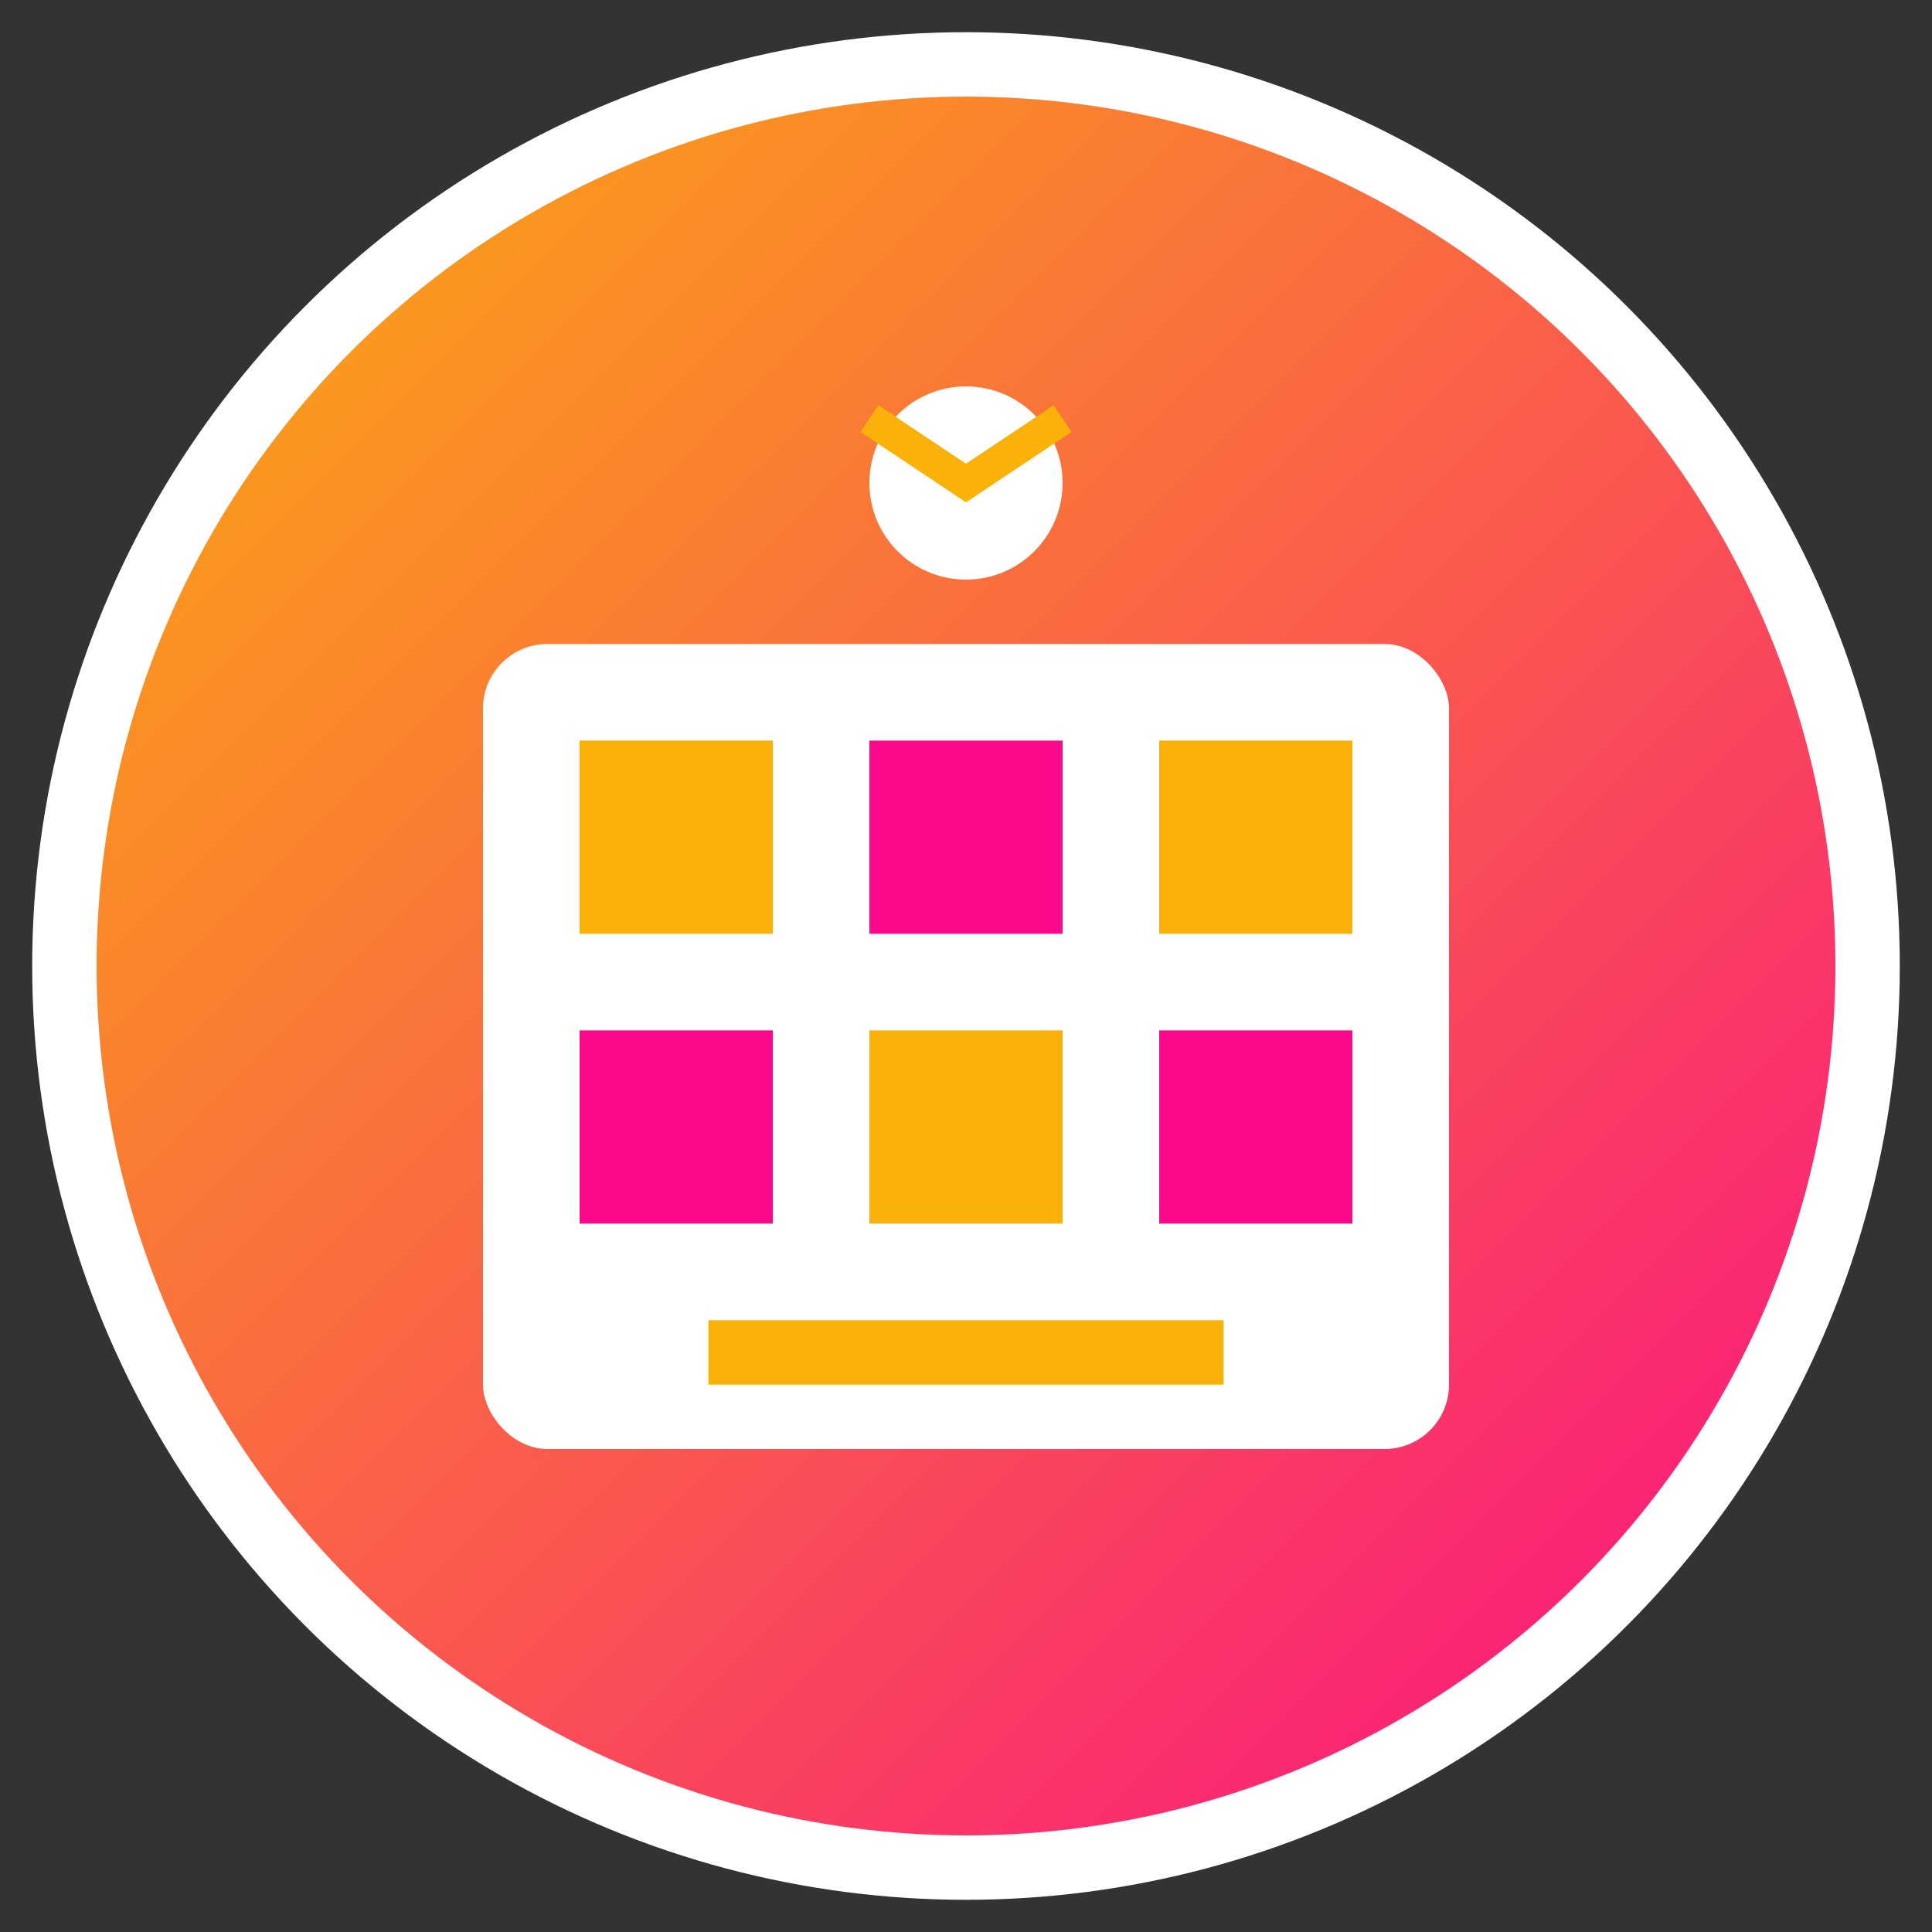
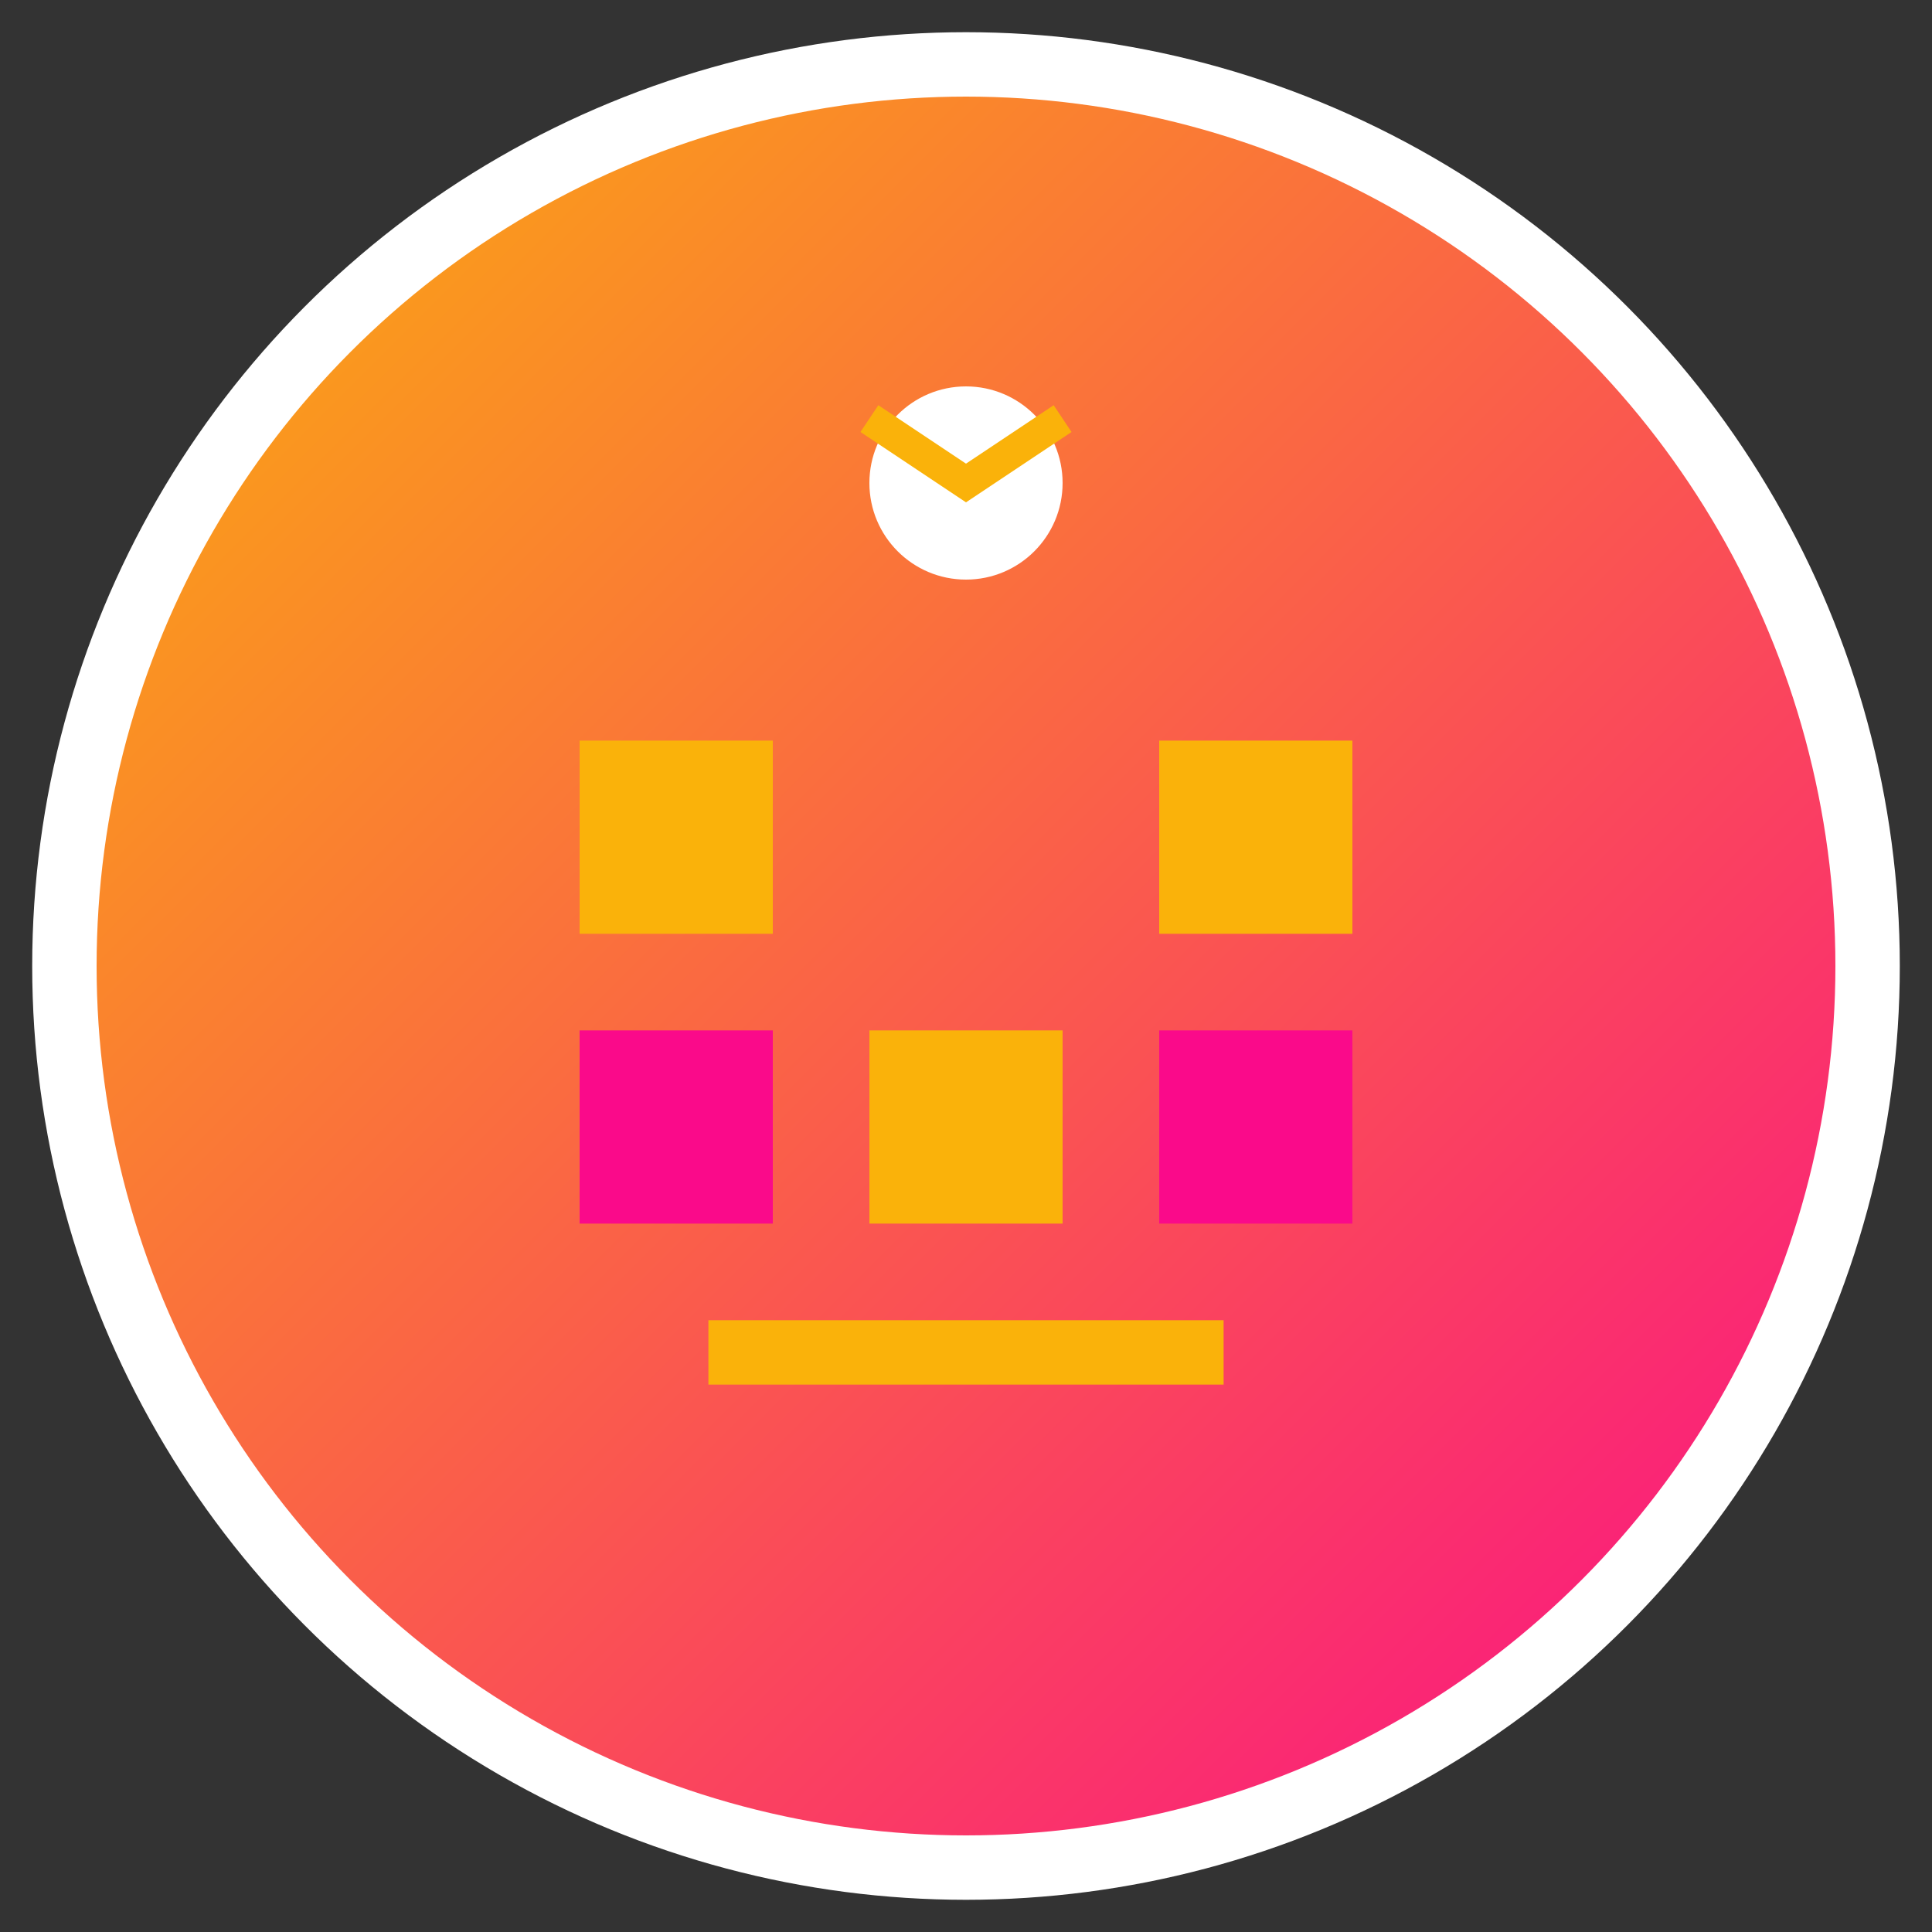
<svg xmlns="http://www.w3.org/2000/svg" width="60" height="60" viewBox="0 0 60 60" fill="none">
  <rect x="0" y="0" width="60" height="60" fill="#333333" stroke="none" />
  <circle cx="30" cy="30" r="28" fill="url(#companyGradient)" stroke="white" stroke-width="2" />
-   <rect x="15" y="20" width="30" height="25" rx="2" fill="white" />
  <rect x="18" y="23" width="6" height="6" fill="#fab20a" />
-   <rect x="27" y="23" width="6" height="6" fill="#fa0a8a" />
  <rect x="36" y="23" width="6" height="6" fill="#fab20a" />
  <rect x="18" y="32" width="6" height="6" fill="#fa0a8a" />
  <rect x="27" y="32" width="6" height="6" fill="#fab20a" />
  <rect x="36" y="32" width="6" height="6" fill="#fa0a8a" />
  <rect x="22" y="41" width="16" height="2" fill="#fab20a" />
  <circle cx="30" cy="15" r="3" fill="white" />
  <path d="M27 13l3 2 3-2" stroke="#fab20a" stroke-width="1" fill="none" />
  <defs>
    <linearGradient id="companyGradient" x1="0%" y1="0%" x2="100%" y2="100%">
      <stop offset="0%" stop-color="#fab20a" />
      <stop offset="100%" stop-color="#fa0a8a" />
    </linearGradient>
  </defs>
</svg>